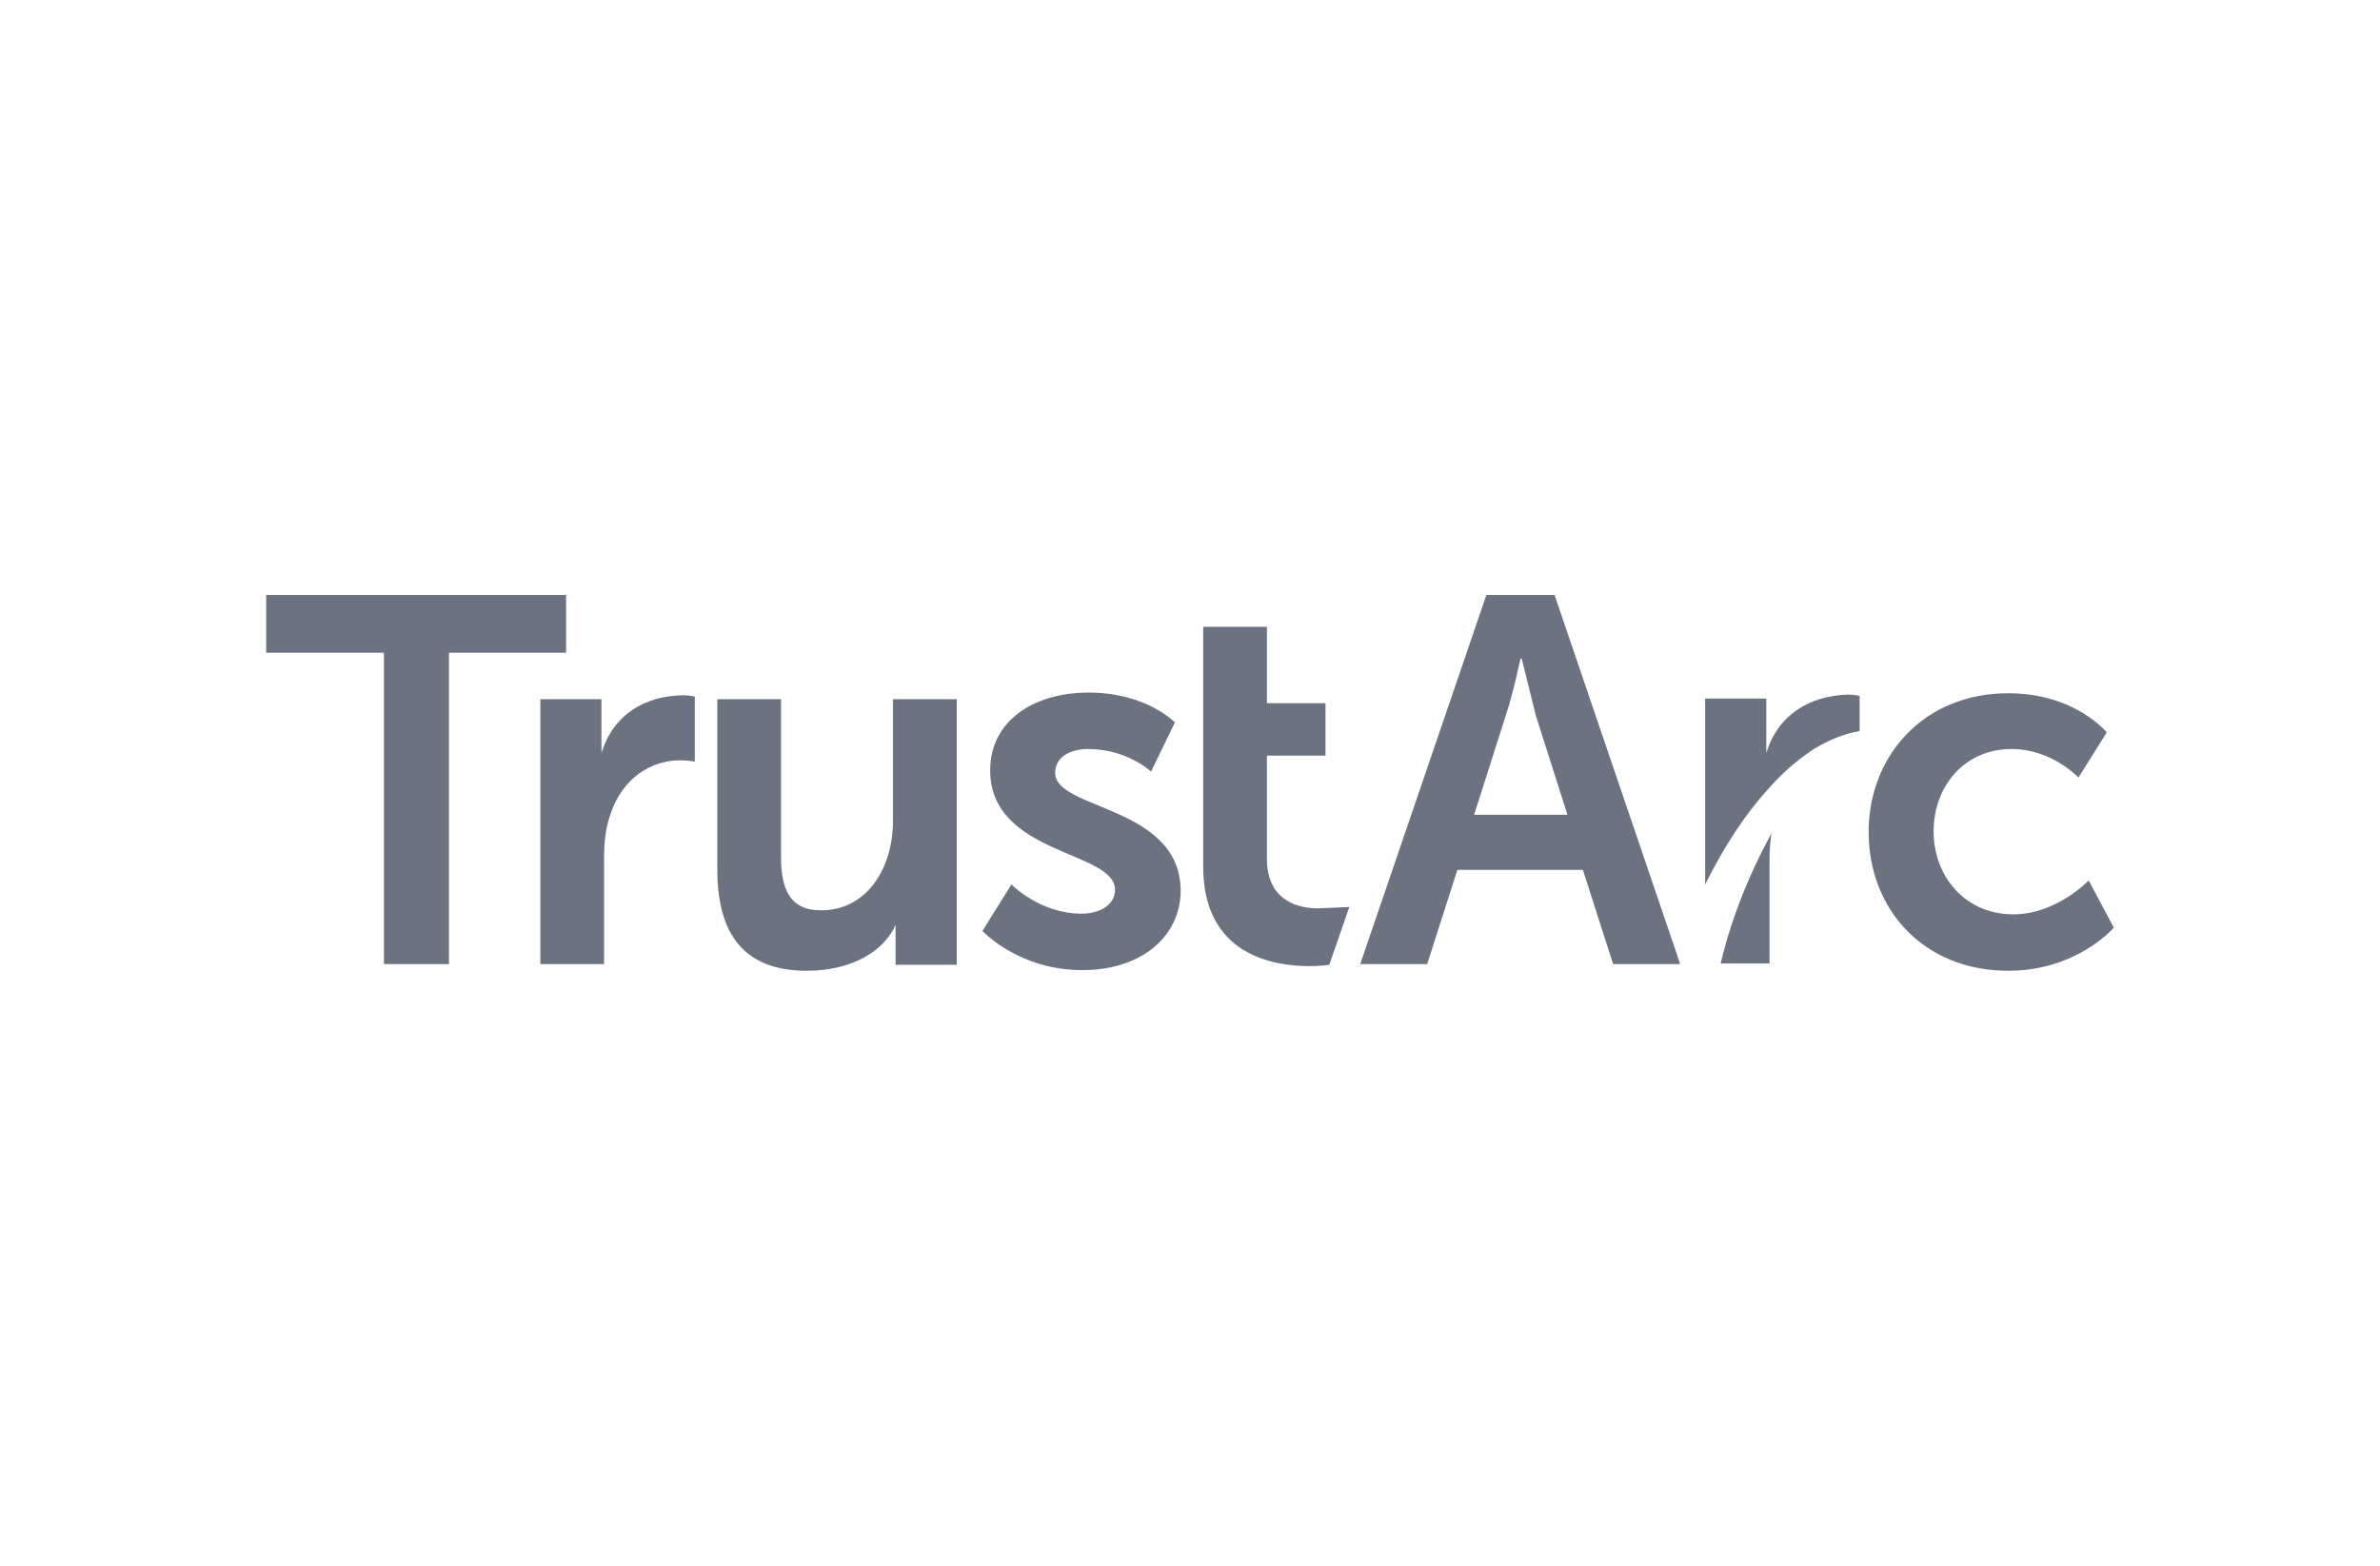
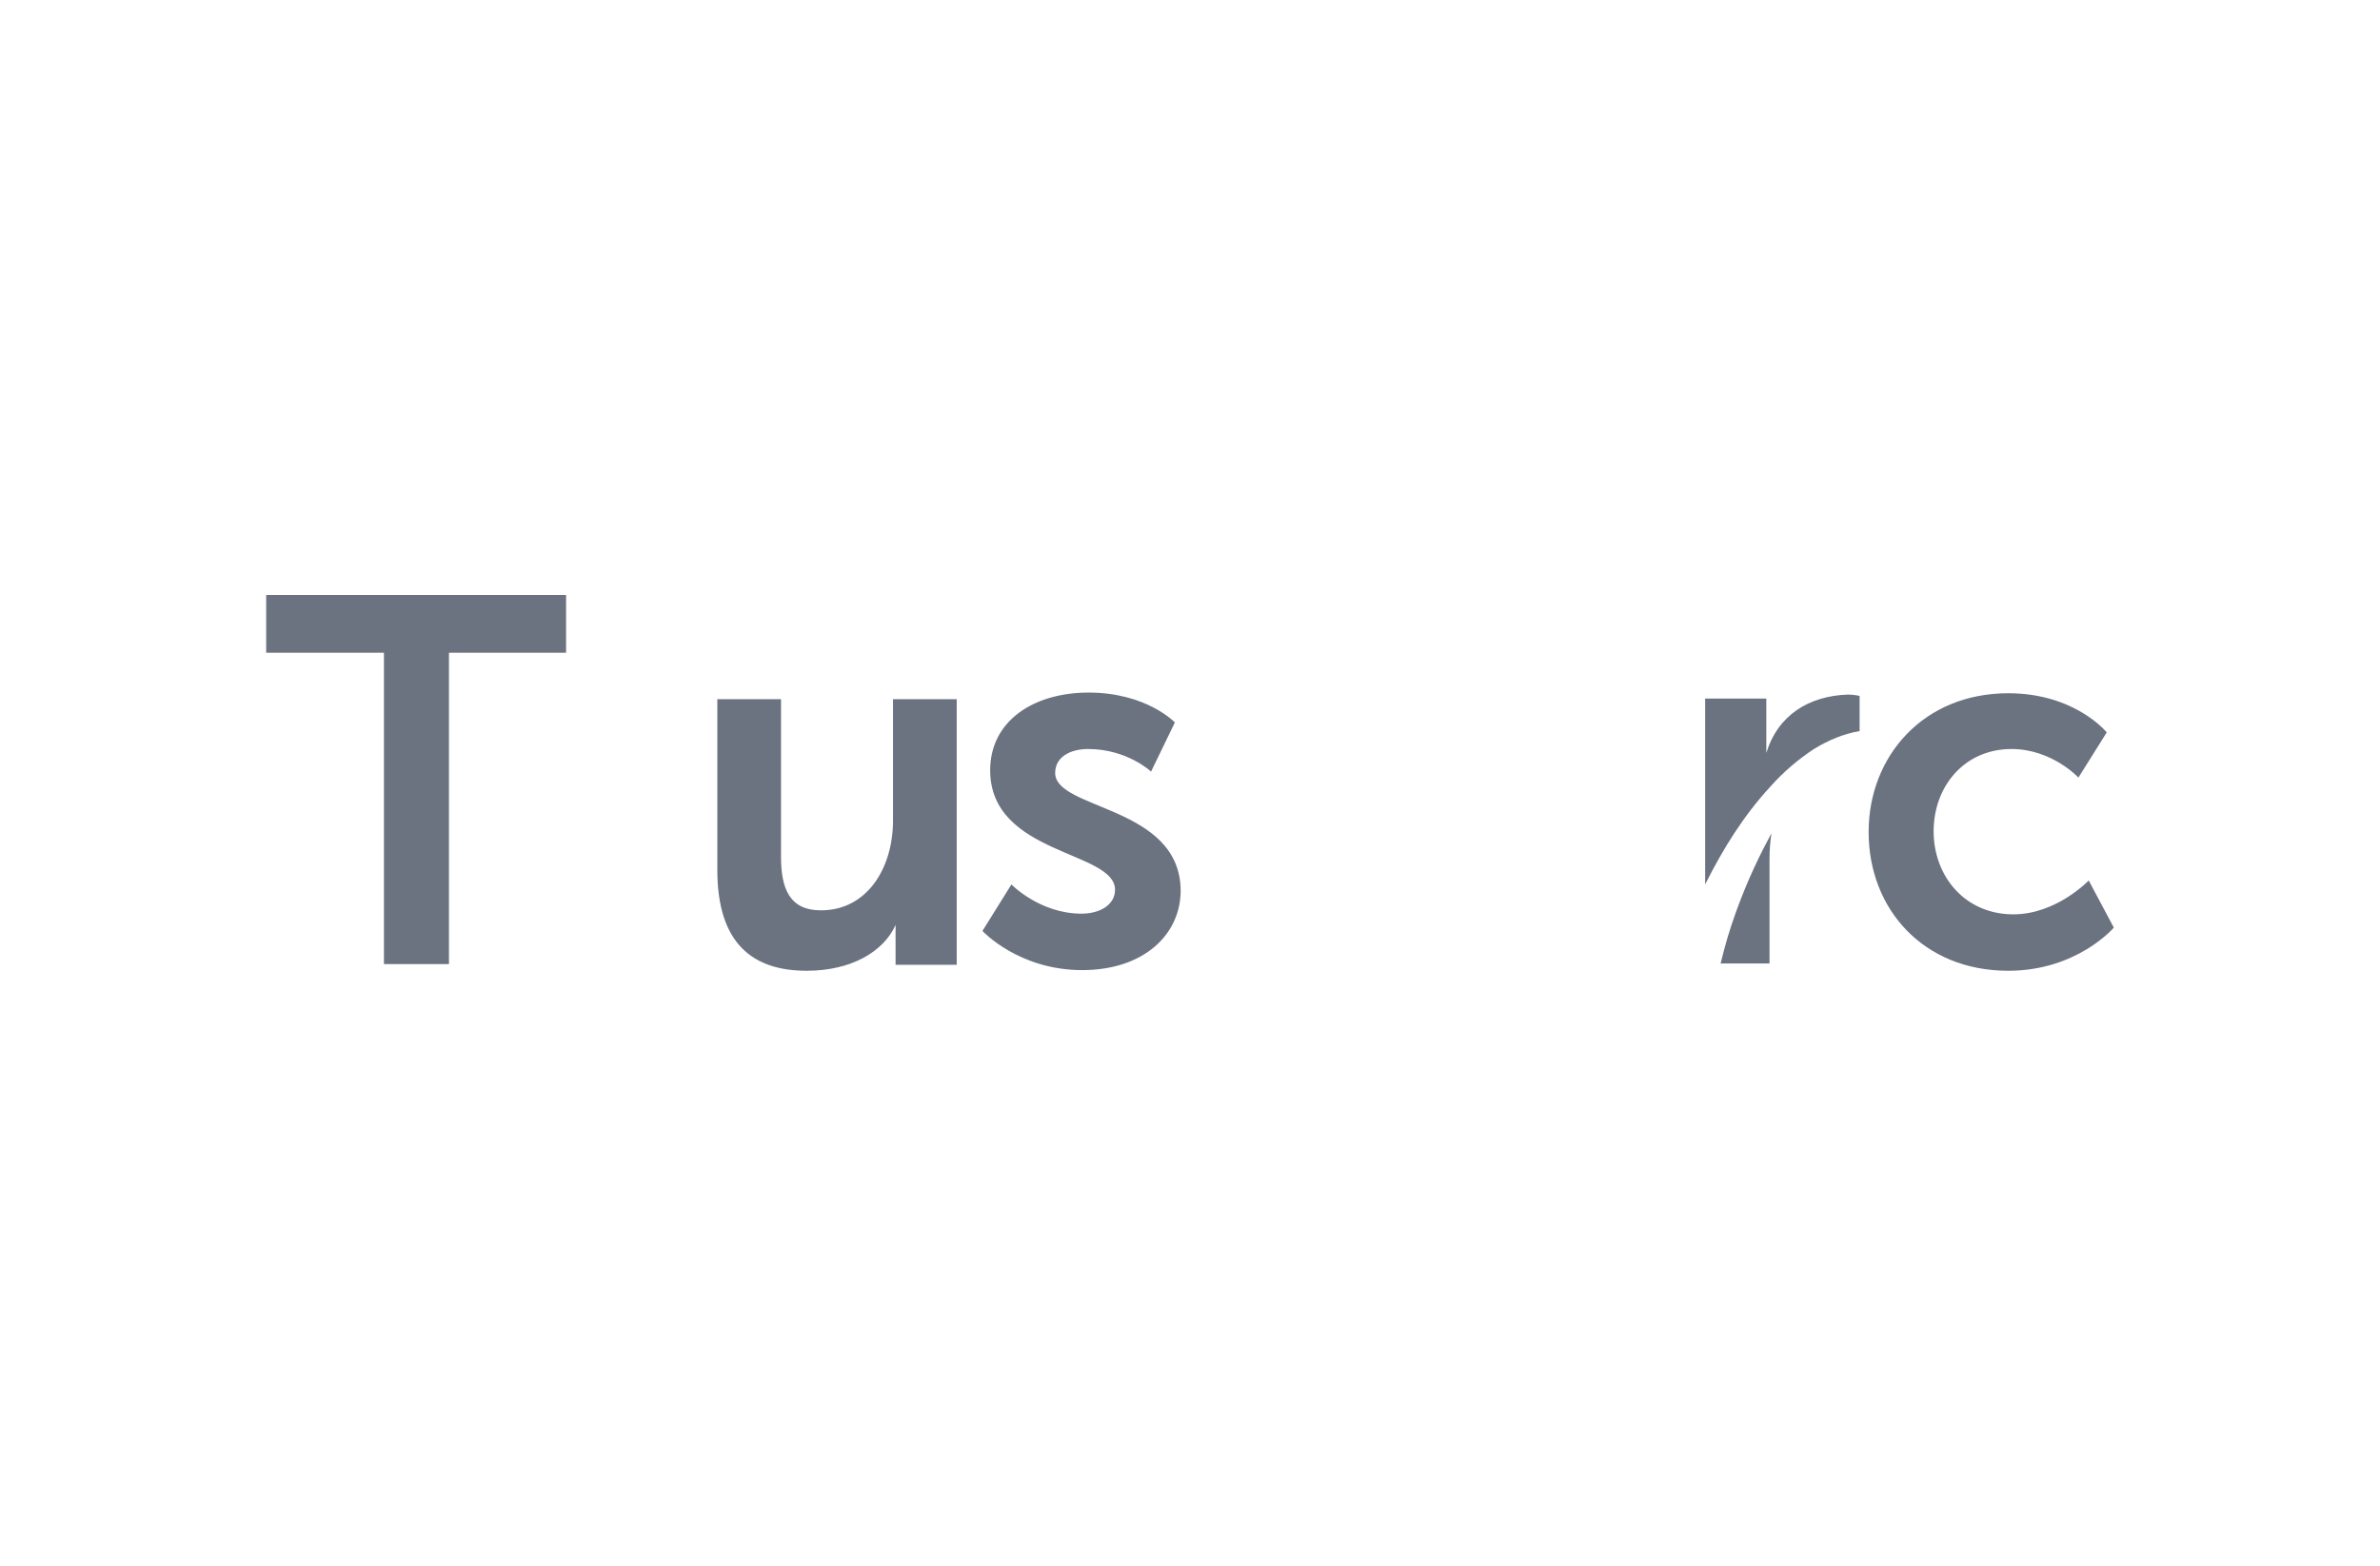
<svg xmlns="http://www.w3.org/2000/svg" width="152" height="100" viewBox="0 0 152 100" fill="none">
  <path d="M133.397 56.233C133.397 56.233 131.342 58.396 128.588 58.396C125.465 58.396 123.492 55.936 123.492 53.095C123.492 50.212 125.465 47.837 128.465 47.837C131.054 47.837 132.739 49.661 132.739 49.661L134.548 46.777C134.548 46.777 132.534 44.276 128.259 44.276C122.834 44.276 119.341 48.304 119.341 53.138C119.341 58.056 122.834 62 128.259 62C132.657 62 135 59.244 135 59.244L133.397 56.233ZM110.093 60.728L109.887 61.534H113.011V54.876C113.01 54.323 113.051 53.77 113.134 53.223C112.395 54.58 111.737 55.979 111.162 57.463C110.751 58.523 110.381 59.625 110.093 60.728Z" fill="#6B7280" />
  <path d="M112.806 48.092V48.516V44.615H108.901V56.488C108.901 56.445 108.942 56.445 108.942 56.403C110.052 54.198 111.367 52.078 113.052 50.254C113.874 49.322 114.82 48.516 115.847 47.837C116.751 47.286 117.738 46.862 118.765 46.693V44.445C118.765 44.445 118.395 44.36 118.025 44.36C115.518 44.445 113.545 45.675 112.806 48.092ZM17 38V41.689H24.521V61.576H28.673V41.689H36.153V38H17ZM57.032 52.417C57.032 55.428 55.388 58.141 52.429 58.141C50.415 58.141 49.88 56.742 49.88 54.707V44.657H45.812V55.555C45.812 60.177 47.99 62 51.525 62C54.319 62 56.416 60.813 57.196 59.074V61.618H61.101V44.657H57.032V52.417ZM67.389 49.364C67.389 48.304 68.417 47.837 69.486 47.837C71.993 47.837 73.513 49.279 73.513 49.279L75.034 46.141C75.034 46.141 73.226 44.233 69.527 44.233C65.992 44.233 63.238 46.056 63.238 49.194C63.238 54.622 71.212 54.325 71.212 56.827C71.212 57.802 70.225 58.353 69.075 58.353C66.403 58.353 64.595 56.488 64.595 56.488L62.745 59.456C62.745 59.456 65.047 61.958 69.116 61.958C73.02 61.958 75.404 59.71 75.404 56.869C75.363 51.442 67.389 51.739 67.389 49.364Z" fill="#6B7280" />
-   <path d="M80.912 54.834V48.261H84.652V44.912H80.912V40.035H76.843V55.343C76.843 61.025 81.364 61.703 83.624 61.703C84.405 61.703 84.898 61.618 84.898 61.618L86.172 57.929L84.159 58.014C83.049 58.014 80.912 57.633 80.912 54.834ZM94.146 52.035L96.16 45.717C96.612 44.403 97.105 42.071 97.105 42.071H97.187L98.092 45.717L100.106 52.035H94.146ZM99.284 38H94.927L86.871 61.576H91.146L93.077 55.555H101.092L103.024 61.576H107.298L107.093 60.94L99.284 38ZM38.413 48.092V48.558V44.657H34.509V61.576H38.578V54.876C38.578 53.901 38.66 52.968 38.948 52.12C39.729 49.618 41.66 48.558 43.428 48.558C43.962 48.558 44.373 48.643 44.373 48.643V44.488C44.373 44.488 44.003 44.403 43.633 44.403C41.126 44.445 39.153 45.675 38.413 48.092Z" fill="#6B7280" />
</svg>